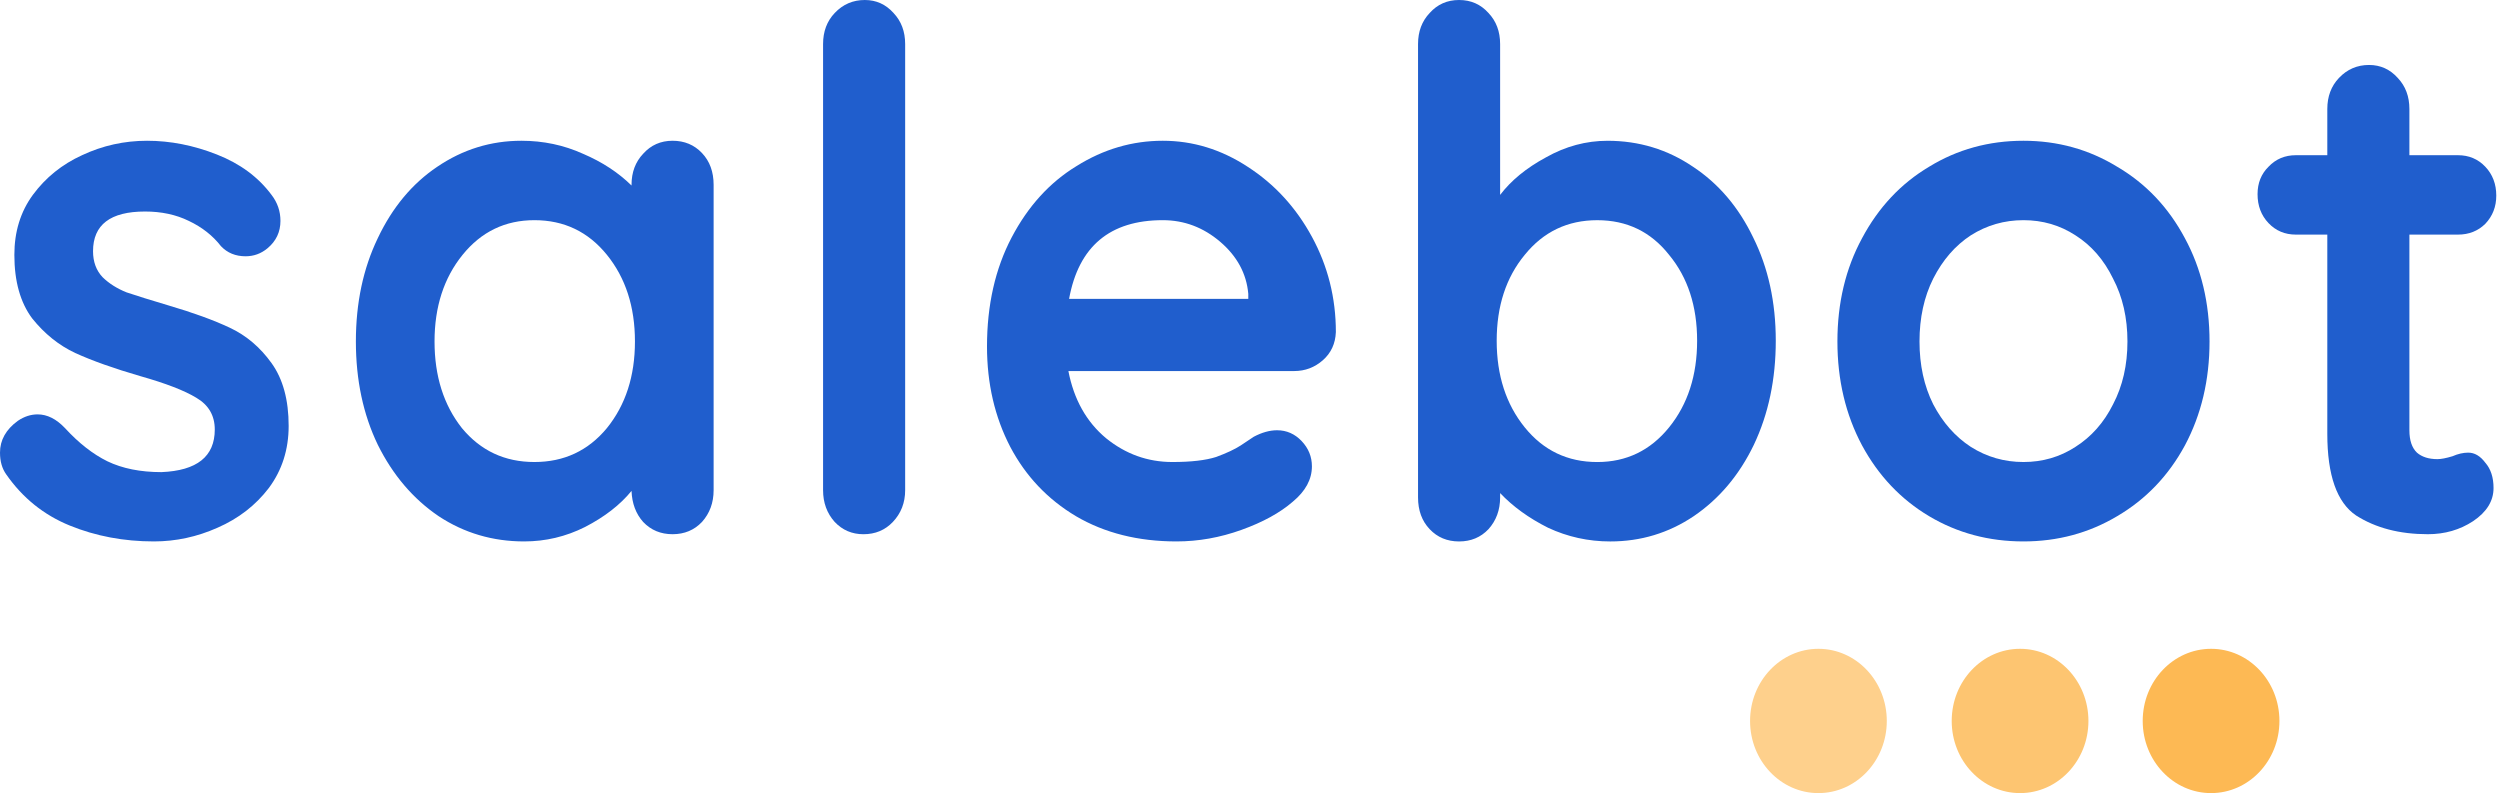
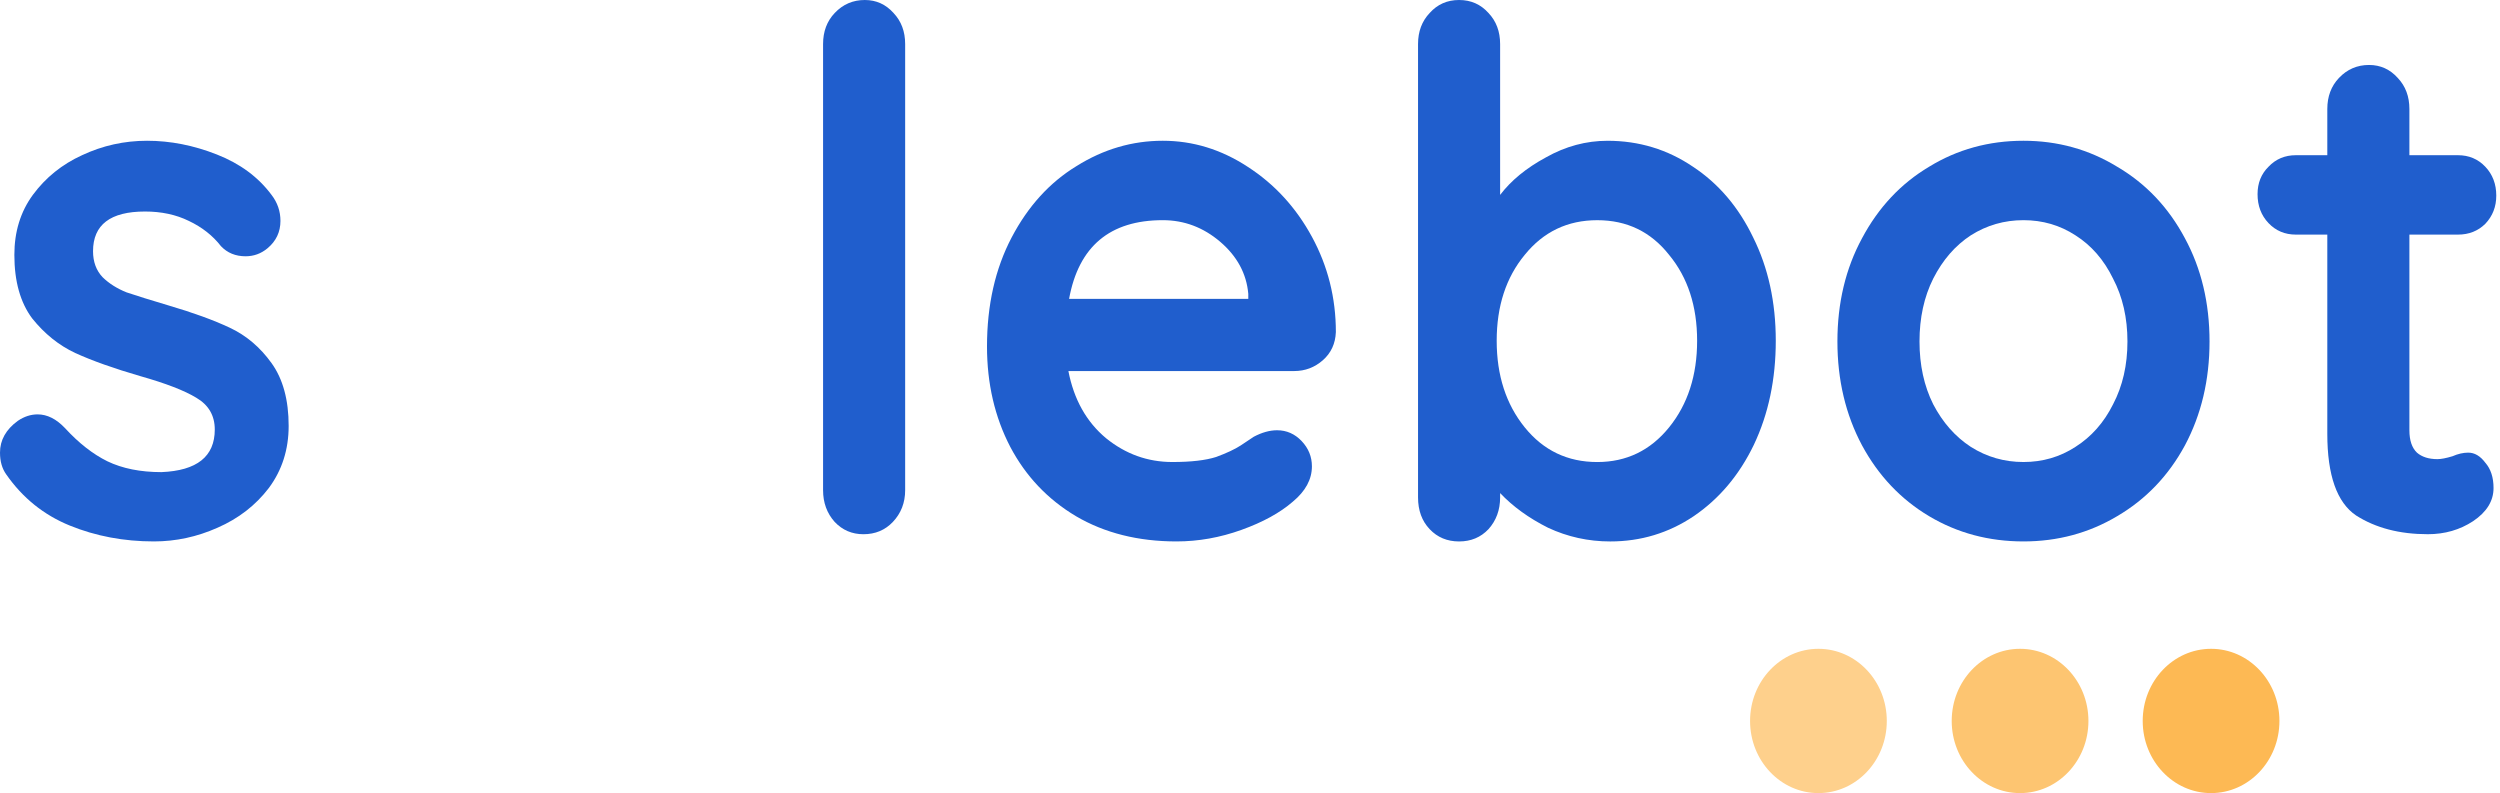
<svg xmlns="http://www.w3.org/2000/svg" width="145" height="46" viewBox="0 0 145 46" fill="none">
  <path d="M0.357 27.509C0.119 27.174 0 26.755 0 26.253C0 25.527 0.344 24.913 1.032 24.41C1.402 24.159 1.785 24.034 2.182 24.034C2.737 24.034 3.266 24.299 3.769 24.829C4.562 25.694 5.382 26.337 6.229 26.755C7.102 27.174 8.146 27.383 9.363 27.383C11.426 27.299 12.457 26.476 12.457 24.913C12.457 24.103 12.1 23.489 11.386 23.07C10.699 22.652 9.614 22.233 8.133 21.814C6.599 21.368 5.343 20.921 4.364 20.474C3.412 20.028 2.579 19.358 1.865 18.465C1.177 17.543 0.833 16.315 0.833 14.78C0.833 13.44 1.19 12.281 1.904 11.305C2.645 10.3 3.597 9.532 4.761 9.001C5.951 8.443 7.207 8.164 8.53 8.164C9.879 8.164 11.228 8.429 12.576 8.96C13.925 9.49 14.983 10.272 15.75 11.305C16.094 11.751 16.266 12.254 16.266 12.812C16.266 13.454 16.015 13.984 15.512 14.403C15.142 14.71 14.719 14.864 14.243 14.864C13.661 14.864 13.185 14.668 12.815 14.277C12.338 13.663 11.717 13.175 10.95 12.812C10.209 12.449 9.363 12.268 8.411 12.268C6.401 12.268 5.396 13.035 5.396 14.57C5.396 15.185 5.581 15.687 5.951 16.078C6.321 16.441 6.784 16.734 7.34 16.957C7.921 17.153 8.728 17.404 9.76 17.711C11.188 18.13 12.378 18.562 13.33 19.009C14.282 19.456 15.089 20.14 15.75 21.061C16.412 21.982 16.742 23.196 16.742 24.703C16.742 26.071 16.359 27.272 15.592 28.305C14.825 29.309 13.833 30.077 12.616 30.608C11.426 31.138 10.196 31.403 8.927 31.403C7.181 31.403 5.554 31.096 4.047 30.482C2.539 29.868 1.309 28.877 0.357 27.509Z" fill="#205ECD" />
-   <path d="M39.009 8.164C39.697 8.164 40.266 8.401 40.715 8.876C41.165 9.35 41.39 9.965 41.39 10.718V28.43C41.39 29.156 41.165 29.77 40.715 30.273C40.266 30.747 39.697 30.984 39.009 30.984C38.322 30.984 37.753 30.747 37.303 30.273C36.88 29.798 36.656 29.198 36.629 28.472C35.968 29.282 35.069 29.979 33.931 30.566C32.82 31.124 31.643 31.403 30.4 31.403C28.575 31.403 26.922 30.915 25.441 29.938C23.96 28.933 22.783 27.551 21.91 25.792C21.064 24.034 20.641 22.038 20.641 19.805C20.641 17.571 21.064 15.575 21.91 13.817C22.756 12.03 23.907 10.649 25.362 9.671C26.843 8.667 28.47 8.164 30.241 8.164C31.511 8.164 32.701 8.415 33.812 8.918C34.923 9.392 35.862 10.006 36.629 10.76V10.718C36.629 9.992 36.854 9.392 37.303 8.918C37.753 8.415 38.322 8.164 39.009 8.164ZM30.995 26.797C32.715 26.797 34.116 26.141 35.201 24.829C36.285 23.489 36.827 21.814 36.827 19.805C36.827 17.795 36.285 16.12 35.201 14.78C34.116 13.44 32.715 12.77 30.995 12.77C29.303 12.77 27.914 13.44 26.83 14.78C25.745 16.12 25.203 17.795 25.203 19.805C25.203 21.814 25.732 23.489 26.79 24.829C27.875 26.141 29.276 26.797 30.995 26.797Z" fill="#205ECD" />
  <path d="M52.499 28.431C52.499 29.157 52.261 29.771 51.785 30.273C51.335 30.748 50.767 30.985 50.079 30.985C49.418 30.985 48.862 30.748 48.413 30.273C47.963 29.771 47.738 29.157 47.738 28.431V2.554C47.738 1.828 47.963 1.228 48.413 0.754C48.889 0.251 49.471 0 50.158 0C50.82 0 51.375 0.251 51.825 0.754C52.274 1.228 52.499 1.828 52.499 2.554V28.431Z" fill="#205ECD" />
  <path d="M77.48 19.26C77.453 19.93 77.202 20.474 76.726 20.893C76.25 21.312 75.694 21.521 75.059 21.521H61.967C62.285 23.168 63.012 24.466 64.149 25.415C65.287 26.337 66.569 26.797 67.998 26.797C69.082 26.797 69.928 26.699 70.537 26.504C71.145 26.281 71.621 26.057 71.965 25.834C72.335 25.583 72.587 25.415 72.719 25.331C73.195 25.08 73.644 24.955 74.068 24.955C74.623 24.955 75.099 25.164 75.496 25.583C75.893 26.002 76.091 26.49 76.091 27.048C76.091 27.802 75.721 28.486 74.98 29.1C74.24 29.742 73.248 30.286 72.005 30.733C70.762 31.18 69.505 31.403 68.236 31.403C66.014 31.403 64.07 30.915 62.404 29.938C60.764 28.96 59.494 27.621 58.595 25.918C57.696 24.187 57.246 22.247 57.246 20.098C57.246 17.697 57.722 15.589 58.674 13.775C59.627 11.96 60.883 10.579 62.443 9.63C64.004 8.653 65.67 8.164 67.442 8.164C69.188 8.164 70.828 8.667 72.362 9.671C73.922 10.676 75.165 12.03 76.091 13.733C77.017 15.436 77.48 17.278 77.48 19.26ZM67.442 12.77C64.374 12.77 62.562 14.291 62.007 17.334H72.401V17.041C72.296 15.868 71.753 14.864 70.775 14.026C69.796 13.189 68.685 12.77 67.442 12.77Z" fill="#205ECD" />
  <path d="M93.236 8.165C95.061 8.165 96.714 8.668 98.195 9.672C99.676 10.649 100.84 12.017 101.686 13.776C102.559 15.534 102.995 17.53 102.995 19.764C102.995 21.997 102.572 24.007 101.726 25.793C100.879 27.552 99.716 28.933 98.235 29.939C96.78 30.916 95.166 31.404 93.394 31.404C92.125 31.404 90.921 31.139 89.784 30.608C88.673 30.05 87.748 29.38 87.007 28.599V28.85C87.007 29.576 86.782 30.19 86.332 30.692C85.883 31.167 85.314 31.404 84.626 31.404C83.939 31.404 83.37 31.167 82.921 30.692C82.471 30.218 82.246 29.604 82.246 28.85V2.554C82.246 1.828 82.471 1.228 82.921 0.754C83.37 0.251 83.939 0 84.626 0C85.314 0 85.883 0.251 86.332 0.754C86.782 1.228 87.007 1.828 87.007 2.554V11.305C87.642 10.468 88.528 9.742 89.665 9.128C90.802 8.486 91.993 8.165 93.236 8.165ZM92.641 26.798C94.333 26.798 95.722 26.128 96.806 24.788C97.891 23.448 98.433 21.773 98.433 19.764C98.433 17.754 97.891 16.093 96.806 14.781C95.748 13.441 94.36 12.771 92.641 12.771C90.921 12.771 89.519 13.441 88.435 14.781C87.351 16.093 86.808 17.754 86.808 19.764C86.808 21.773 87.351 23.448 88.435 24.788C89.519 26.128 90.921 26.798 92.641 26.798Z" fill="#205ECD" />
  <path d="M128.153 19.805C128.153 22.038 127.676 24.048 126.724 25.834C125.772 27.593 124.463 28.96 122.797 29.938C121.157 30.915 119.345 31.403 117.361 31.403C115.351 31.403 113.526 30.915 111.887 29.938C110.247 28.96 108.951 27.593 107.999 25.834C107.046 24.048 106.57 22.038 106.57 19.805C106.57 17.571 107.046 15.575 107.999 13.817C108.951 12.03 110.247 10.649 111.887 9.671C113.526 8.667 115.351 8.164 117.361 8.164C119.345 8.164 121.157 8.667 122.797 9.671C124.463 10.649 125.772 12.03 126.724 13.817C127.676 15.575 128.153 17.571 128.153 19.805ZM123.392 19.805C123.392 18.437 123.114 17.222 122.559 16.162C122.03 15.073 121.302 14.236 120.377 13.649C119.477 13.063 118.472 12.77 117.361 12.77C116.251 12.77 115.232 13.063 114.307 13.649C113.407 14.236 112.68 15.073 112.125 16.162C111.596 17.222 111.331 18.437 111.331 19.805C111.331 21.172 111.596 22.387 112.125 23.447C112.68 24.508 113.407 25.331 114.307 25.918C115.232 26.504 116.251 26.797 117.361 26.797C118.472 26.797 119.477 26.504 120.377 25.918C121.302 25.331 122.03 24.508 122.559 23.447C123.114 22.387 123.392 21.172 123.392 19.805Z" fill="#205ECD" />
  <path d="M143.157 26.253C143.527 26.253 143.858 26.448 144.149 26.839C144.466 27.202 144.625 27.69 144.625 28.305C144.625 29.058 144.228 29.7 143.435 30.231C142.668 30.733 141.795 30.984 140.816 30.984C139.176 30.984 137.788 30.622 136.651 29.896C135.54 29.142 134.984 27.565 134.984 25.164V13.607H133.159C132.524 13.607 131.996 13.384 131.572 12.938C131.149 12.491 130.938 11.933 130.938 11.263C130.938 10.621 131.149 10.09 131.572 9.672C131.996 9.225 132.524 9.002 133.159 9.002H134.984V6.322C134.984 5.596 135.209 4.996 135.659 4.521C136.135 4.019 136.717 3.768 137.404 3.768C138.066 3.768 138.621 4.019 139.071 4.521C139.52 4.996 139.745 5.596 139.745 6.322V9.002H142.562C143.197 9.002 143.726 9.225 144.149 9.672C144.572 10.118 144.784 10.677 144.784 11.346C144.784 11.988 144.572 12.533 144.149 12.979C143.726 13.398 143.197 13.607 142.562 13.607H139.745V24.955C139.745 25.541 139.891 25.974 140.182 26.253C140.472 26.504 140.869 26.63 141.372 26.63C141.583 26.63 141.874 26.574 142.245 26.462C142.562 26.323 142.866 26.253 143.157 26.253Z" fill="#205ECD" />
  <path d="M128.242 37.631C130.432 37.631 132.207 39.504 132.207 41.816C132.207 44.127 130.432 46 128.242 46C126.053 46 124.277 44.127 124.277 41.816C124.277 39.504 126.053 37.631 128.242 37.631Z" fill="#FDB954" />
  <path d="M117.164 37.631C119.354 37.631 121.129 39.504 121.129 41.816C121.129 44.127 119.354 46 117.164 46C114.974 46 113.199 44.127 113.199 41.816C113.199 39.504 114.974 37.631 117.164 37.631Z" fill="#FDC571" />
  <path d="M105.469 37.631C107.659 37.631 109.434 39.504 109.434 41.816C109.434 44.127 107.659 46 105.469 46C103.279 46 101.504 44.127 101.504 41.816C101.504 39.504 103.279 37.631 105.469 37.631Z" fill="#FED08C" />
</svg>